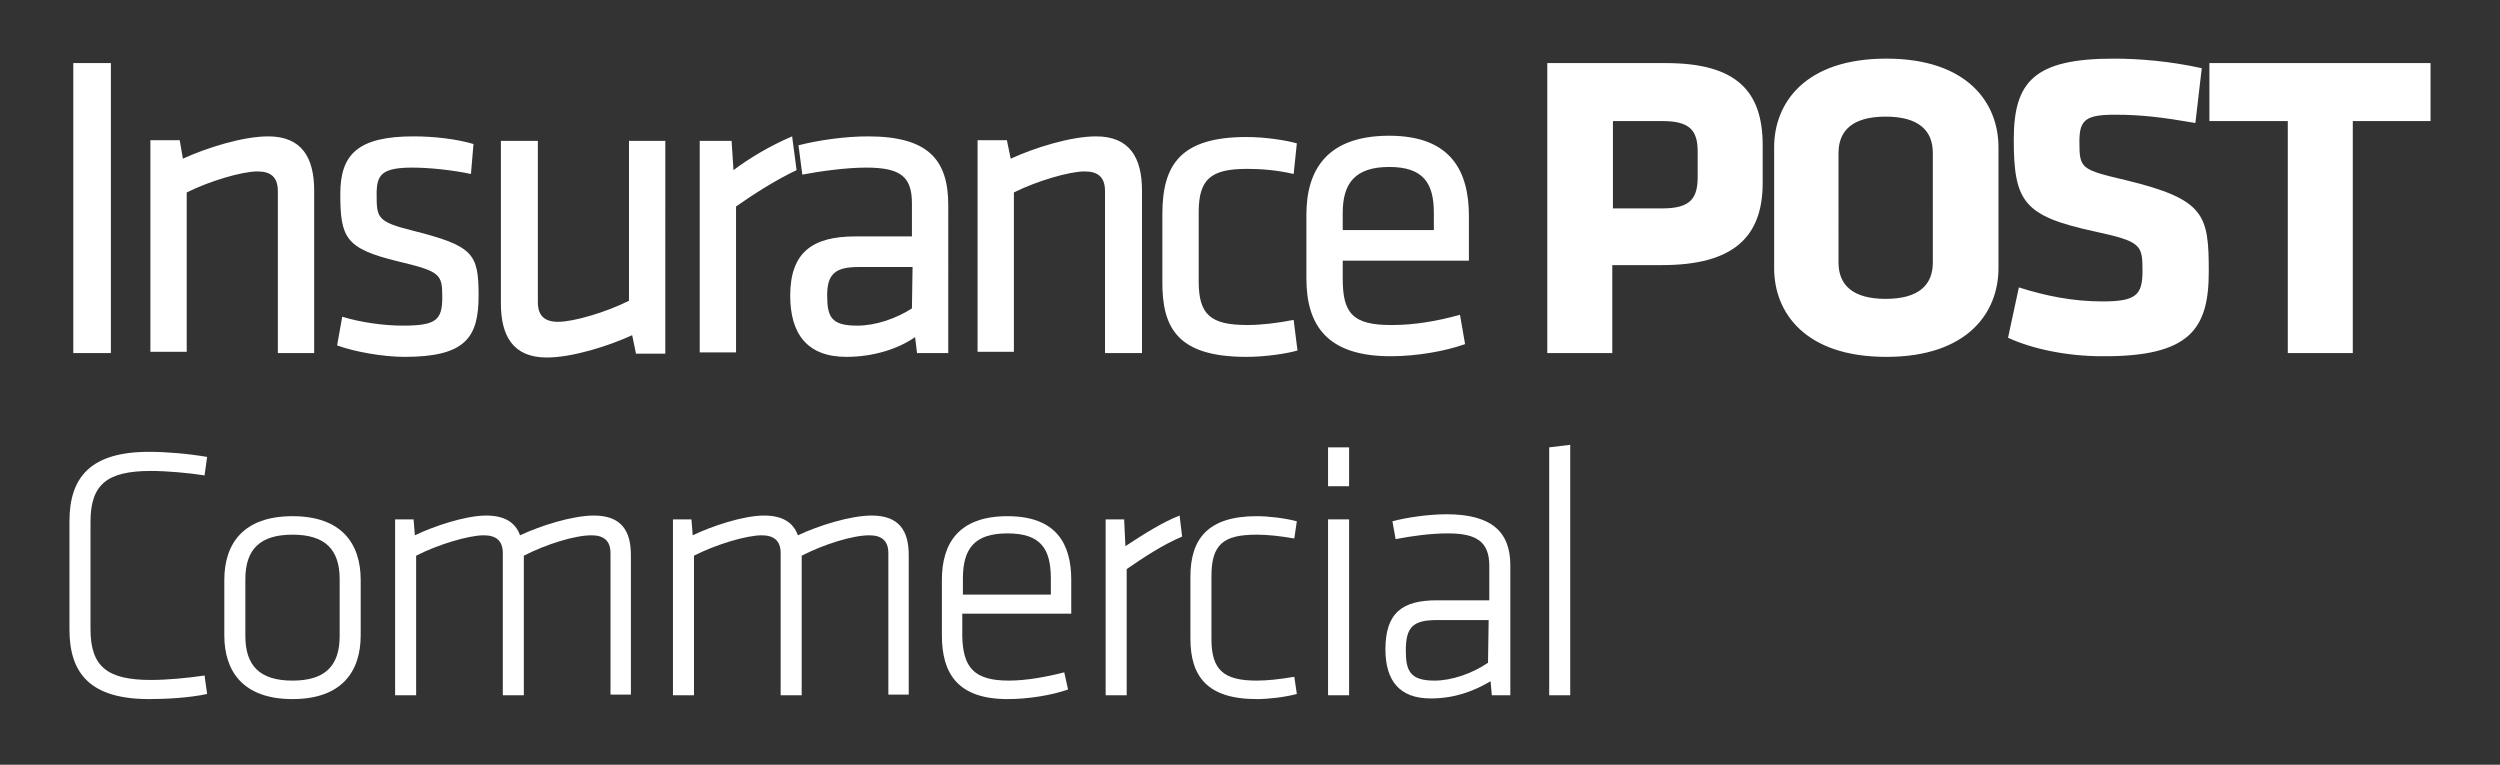
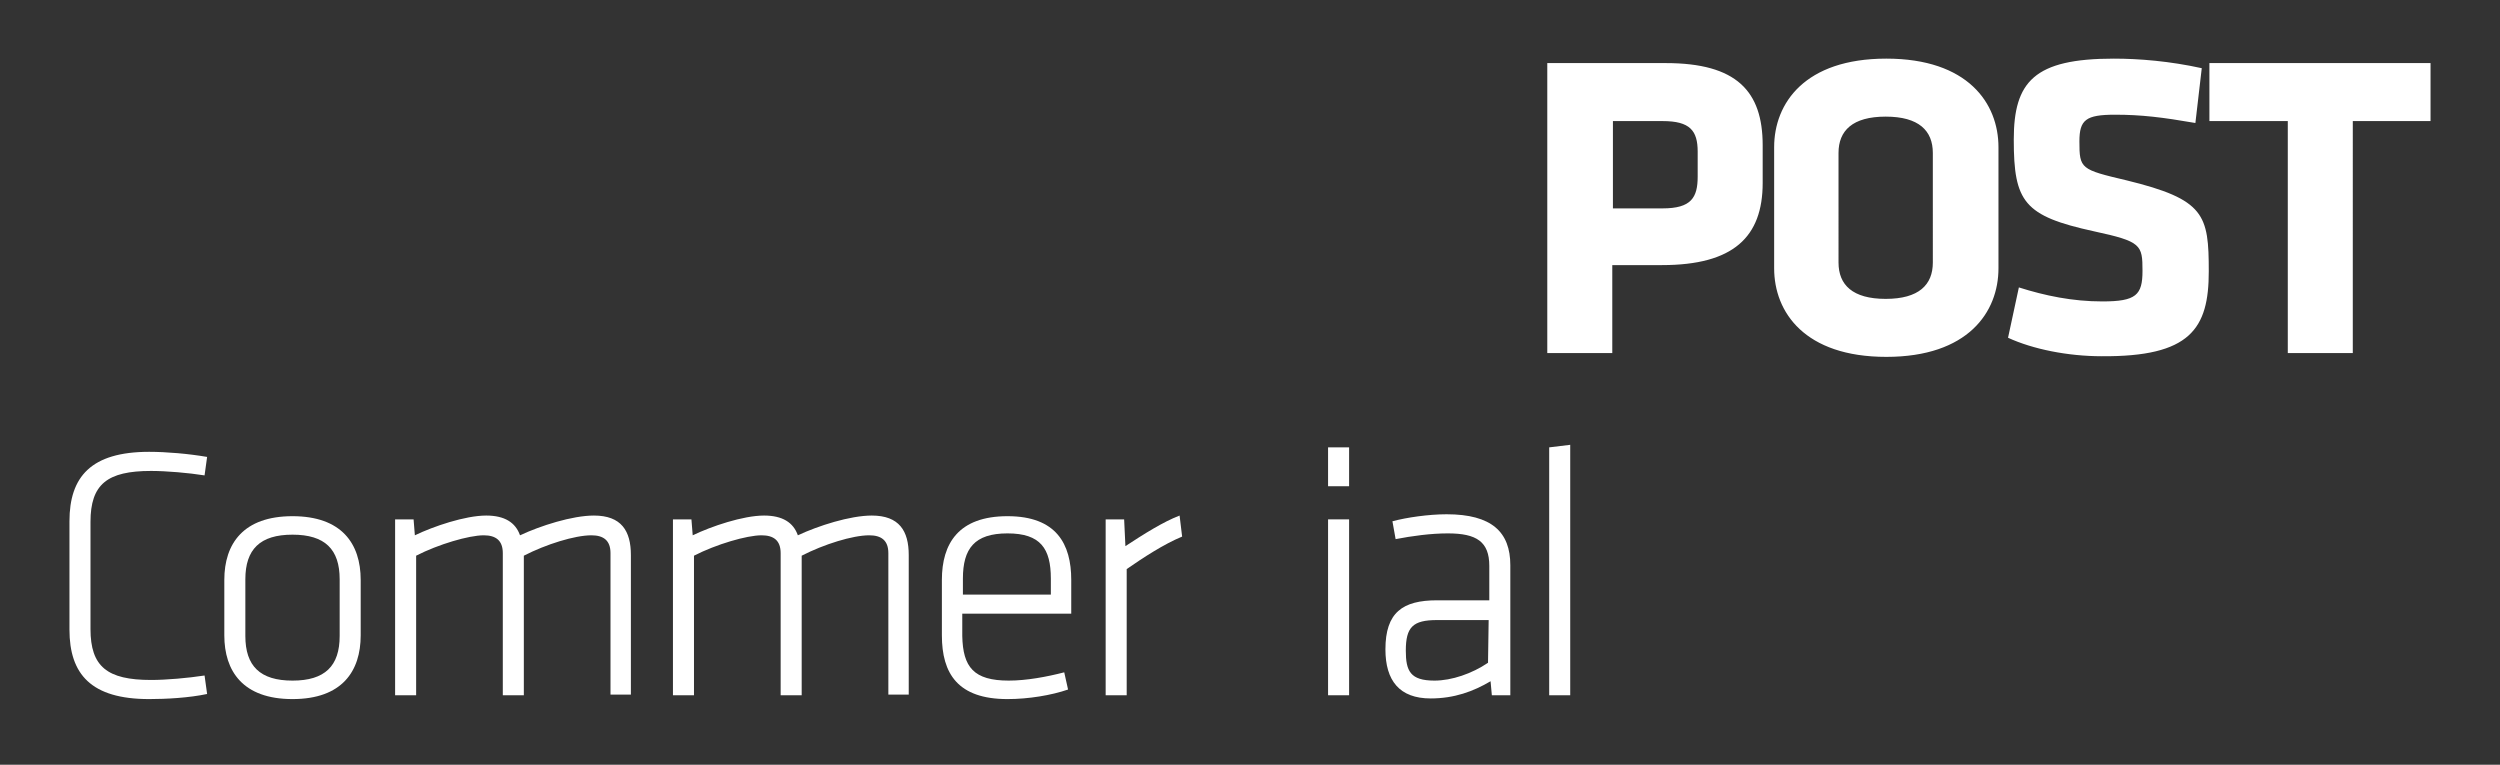
<svg xmlns="http://www.w3.org/2000/svg" version="1.1" id="Layer_1" x="0px" y="0px" viewBox="0 0 392.3 120" style="enable-background:new 0 0 392.3 120;" xml:space="preserve">
  <rect x="0" y="0" width="392.3" height="120" fill="#333333" stroke="none" />
  <style type="text/css">
	.st0{fill:#FFFFFF;}
</style>
  <g>
    <path class="st0" d="M14.2,98.7c0,5.9,2.6,8,9.5,8c2.4,0,5.8-0.3,8.4-0.7l0.4,2.9c-2.8,0.6-6.4,0.8-9.1,0.8   c-9.1,0-12.5-3.9-12.5-10.9v-17c0-7,3.4-10.9,12.5-10.9c2.7,0,6.2,0.3,9.1,0.8l-0.4,2.9c-2.5-0.4-6-0.7-8.4-0.7   c-6.9,0-9.5,2.1-9.5,8C14.2,81.8,14.2,98.7,14.2,98.7z" />
    <path class="st0" d="M45.9,109.7c-7.8,0-10.7-4.4-10.7-10V91c0-5.7,3-10,10.7-10S56.6,85.3,56.6,91v8.7   C56.6,105.3,53.7,109.7,45.9,109.7z M53.3,90.9c0-4.7-2.3-7-7.4-7s-7.4,2.3-7.4,7v8.9c0,4.7,2.3,7,7.4,7s7.4-2.3,7.4-7V90.9z" />
    <path class="st0" d="M95.8,109.1V86.8c0-2-1.1-2.8-3-2.8c-2.6,0-7.1,1.4-10.6,3.2v21.9h-3.3V86.8c0-2-1.1-2.8-3-2.8   c-2.3,0-7.1,1.4-10.6,3.2v21.9H62V81.5h2.9l0.2,2.5c2.9-1.4,7.9-3.1,11.2-3.1c2.9,0,4.6,1.1,5.3,3.1c3.2-1.5,8.2-3.1,11.6-3.1   c4.3,0,5.8,2.4,5.8,6.2v21.9H95.8z" />
    <path class="st0" d="M139.4,109.1V86.8c0-2-1.1-2.8-3-2.8c-2.6,0-7.1,1.4-10.6,3.2v21.9h-3.3V86.8c0-2-1.1-2.8-3-2.8   c-2.3,0-7.1,1.4-10.6,3.2v21.9h-3.3V81.5h2.9l0.2,2.5c2.9-1.4,7.9-3.1,11.2-3.1c2.9,0,4.6,1.1,5.3,3.1c3.2-1.5,8.2-3.1,11.6-3.1   c4.3,0,5.8,2.4,5.8,6.2v21.9H139.4z" />
    <path class="st0" d="M158.3,106.8c2.8,0,6-0.6,8.7-1.3l0.6,2.7c-2.6,0.9-6.2,1.5-9.5,1.5c-7.8,0-10.3-4-10.3-10V91   c0-5.7,2.6-10,10.3-10s10,4.4,10,10v5.3h-17.1v3.5C151.1,104.7,152.8,106.8,158.3,106.8z M151.1,93.3h13.8v-2.5   c0-4.7-1.6-7.1-6.8-7.1s-7,2.4-7,7.1V93.3z" />
    <path class="st0" d="M185.5,84.2c-2.9,1.2-6.1,3.3-8.7,5.1v19.8h-3.3V81.5h2.9l0.2,4.2c2.9-1.9,5.9-3.8,8.5-4.8L185.5,84.2z" />
-     <path class="st0" d="M190.1,100.3c0,4.9,2,6.5,7.1,6.5c1.6,0,3.6-0.2,5.9-0.6l0.4,2.7c-1.9,0.5-4.4,0.8-6.3,0.8   c-7.8,0-10.4-3.6-10.4-9.5v-9.7c0-5.9,2.7-9.5,10.4-9.5c1.9,0,4.4,0.3,6.3,0.8l-0.4,2.7c-2.3-0.4-4.2-0.6-5.9-0.6   c-5.2,0-7.1,1.5-7.1,6.5V100.3z" />
    <path class="st0" d="M208.4,76.3v-6.1h3.3v6.1H208.4z M208.4,109.1V81.5h3.3v27.6L208.4,109.1L208.4,109.1z" />
    <path class="st0" d="M236.9,109.1h-2.8l-0.2-2.2c-2.7,1.6-5.7,2.7-9.4,2.7c-4.9,0-7.1-2.8-7.1-7.7c0-5.8,2.7-7.7,8.1-7.7h8.2v-5.4   c0-3.8-2-5.1-6.5-5.1c-2.7,0-5.6,0.4-8.2,0.9l-0.5-2.8c2.2-0.6,5.7-1.1,8.5-1.1c7.1,0,10,2.8,10,8V109.1z M233.6,97.3h-8.1   c-3.8,0-4.9,1.1-4.9,4.8c0,3.2,0.7,4.7,4.5,4.7c2.7,0,5.9-1.1,8.4-2.8L233.6,97.3L233.6,97.3z" />
    <path class="st0" d="M243.1,109.1V70.2l3.3-0.4v39.3H243.1z" />
  </g>
  <g>
    <path class="st0" d="M381.4,19V9.9h-34.7V19H359v36.4h10.2V19H381.4z M346.6,42.6c0-8.9-0.6-11.3-12.9-14.3   c-7.2-1.7-7.4-1.8-7.4-6.1c0-3.4,1-4.2,5.6-4.2c4.1,0,7.4,0.4,12.6,1.3l1-8.6c-5-1.1-9.8-1.5-13.8-1.5c-12.5,0-15.7,3.6-15.7,12.7   c0,9.8,1.6,12,12.6,14.4c7.4,1.6,7.6,2.1,7.6,6.2c0,3.8-1,4.8-6.3,4.8c-4.7,0-9-0.9-13.1-2.2l-1.7,7.9c3.9,1.8,9.4,2.9,14.7,2.9   C343.7,56,346.6,51.6,346.6,42.6 M303.3,41.2c0,3.5-2.2,5.7-7.4,5.7s-7.4-2.2-7.4-5.7V24c0-3.5,2.2-5.7,7.4-5.7s7.4,2.2,7.4,5.7   V41.2z M313.6,23.1c0-6.9-4.8-13.9-17.6-13.9s-17.6,7-17.6,13.9v19c0,6.9,4.8,13.9,17.6,13.9s17.6-7,17.6-13.9V23.1z M266.4,27.7   c0,3.3-1,5-5.5,5h-7.8V19h7.8c4.3,0,5.5,1.5,5.5,4.8V27.7z M276.6,28.7v-5.9c0-8.5-4.1-12.9-15.2-12.9h-18.6v45.5h10.2V41.6h7.8   C272,41.6,276.6,37.2,276.6,28.7" />
-     <path class="st0" d="M210.7,33.4c0-4.6,1.9-7.2,7.3-7.2c5.4,0,7,2.6,7,7.2v2.7h-14.3L210.7,33.4L210.7,33.4z M210.7,43.7v-2.8h19.8   v-7c0-6.9-2.7-12.6-12.5-12.6c-9.9,0-13,5.5-13,12.4v10c0,7.5,3.4,12.2,13.2,12.2c4.2,0,8.6-0.8,11.7-1.9l-0.8-4.6   c-3.6,1-7.2,1.6-10.5,1.6C212.1,51.1,210.7,49,210.7,43.7 M195.6,56c2.9,0,6.3-0.5,8-1l-0.6-4.8c-2.6,0.5-5,0.8-7.3,0.8   c-5.7,0-7.6-1.6-7.6-6.8V33.3c0-5.2,1.9-6.8,7.6-6.8c2.3,0,4.7,0.2,7.3,0.8l0.5-4.8c-1.7-0.5-5-1-7.9-1c-10.4,0-13.2,4.4-13.2,12.1   V44C182.3,51.6,184.9,56,195.6,56 M179.2,55.3V29.9c0-5.1-1.9-8.5-7.2-8.5c-4,0-9.7,1.8-13.4,3.5l-0.6-2.9h-4.6v33.2h5.7V30.2   c3.6-1.8,8.7-3.3,11.1-3.3c2.1,0,3.2,0.9,3.2,3.1v25.4H179.2z M143.1,48.4c-2.5,1.6-5.7,2.7-8.6,2.7c-4.1,0-4.7-1.4-4.7-4.8   c0-3.3,1.3-4.4,4.9-4.4h8.5L143.1,48.4L143.1,48.4z M148.8,32.2c0-7.1-3.1-10.8-12.6-10.8c-3.6,0-7.8,0.6-10.9,1.4l0.6,4.6   c2.6-0.5,6.8-1.1,10-1.1c5.4,0,7.2,1.4,7.2,5.6v5.2h-8.9c-6.7,0-10.2,2.5-10.2,9.3c0,5.9,2.6,9.6,8.8,9.6c4,0,7.9-1.1,10.8-3.1   l0.3,2.5h4.9L148.8,32.2L148.8,32.2z M124.3,21.4c-3.3,1.4-6.7,3.4-9.2,5.3l-0.3-4.6h-5v33.2h5.7V32.4c2.7-1.9,6.3-4.2,9.5-5.7   L124.3,21.4z M78.6,22.1v25.5c0,5.1,1.9,8.5,7.2,8.5c4,0,9.7-1.8,13.4-3.5l0.6,2.9h4.6V22.1h-5.7v25.1c-3.6,1.8-8.7,3.3-11.1,3.3   c-2.1,0-3.2-0.9-3.2-3.1V22.1H78.6z M75.1,46.4c0-6.6-0.8-7.8-10.3-10.2c-5.6-1.4-5.7-2-5.7-5.7c0-3,0.7-4.2,5.6-4.2   c2.7,0,6.4,0.4,9.2,1l0.4-4.7c-2.7-0.8-6.2-1.2-9.4-1.2c-8.7,0-11.5,2.8-11.5,9c0,6.9,0.8,8.6,9,10.6c6.7,1.6,7,2,7,5.6   s-0.9,4.5-6.2,4.5c-2.9,0-6.6-0.5-9.5-1.4l-0.8,4.5c2.7,1,7.2,1.8,10.6,1.8C73.1,56,75.1,52.9,75.1,46.4 M49.3,55.3V29.9   c0-5.1-1.9-8.5-7.2-8.5c-4,0-9.7,1.8-13.4,3.5l-0.5-2.9h-4.6v33.2h5.7V30.2c3.6-1.8,8.7-3.3,11.1-3.3c2.1,0,3.2,0.9,3.2,3.1v25.4   H49.3z M17.4,9.9h-5.9v45.5h5.9V9.9z" />
  </g>
</svg>